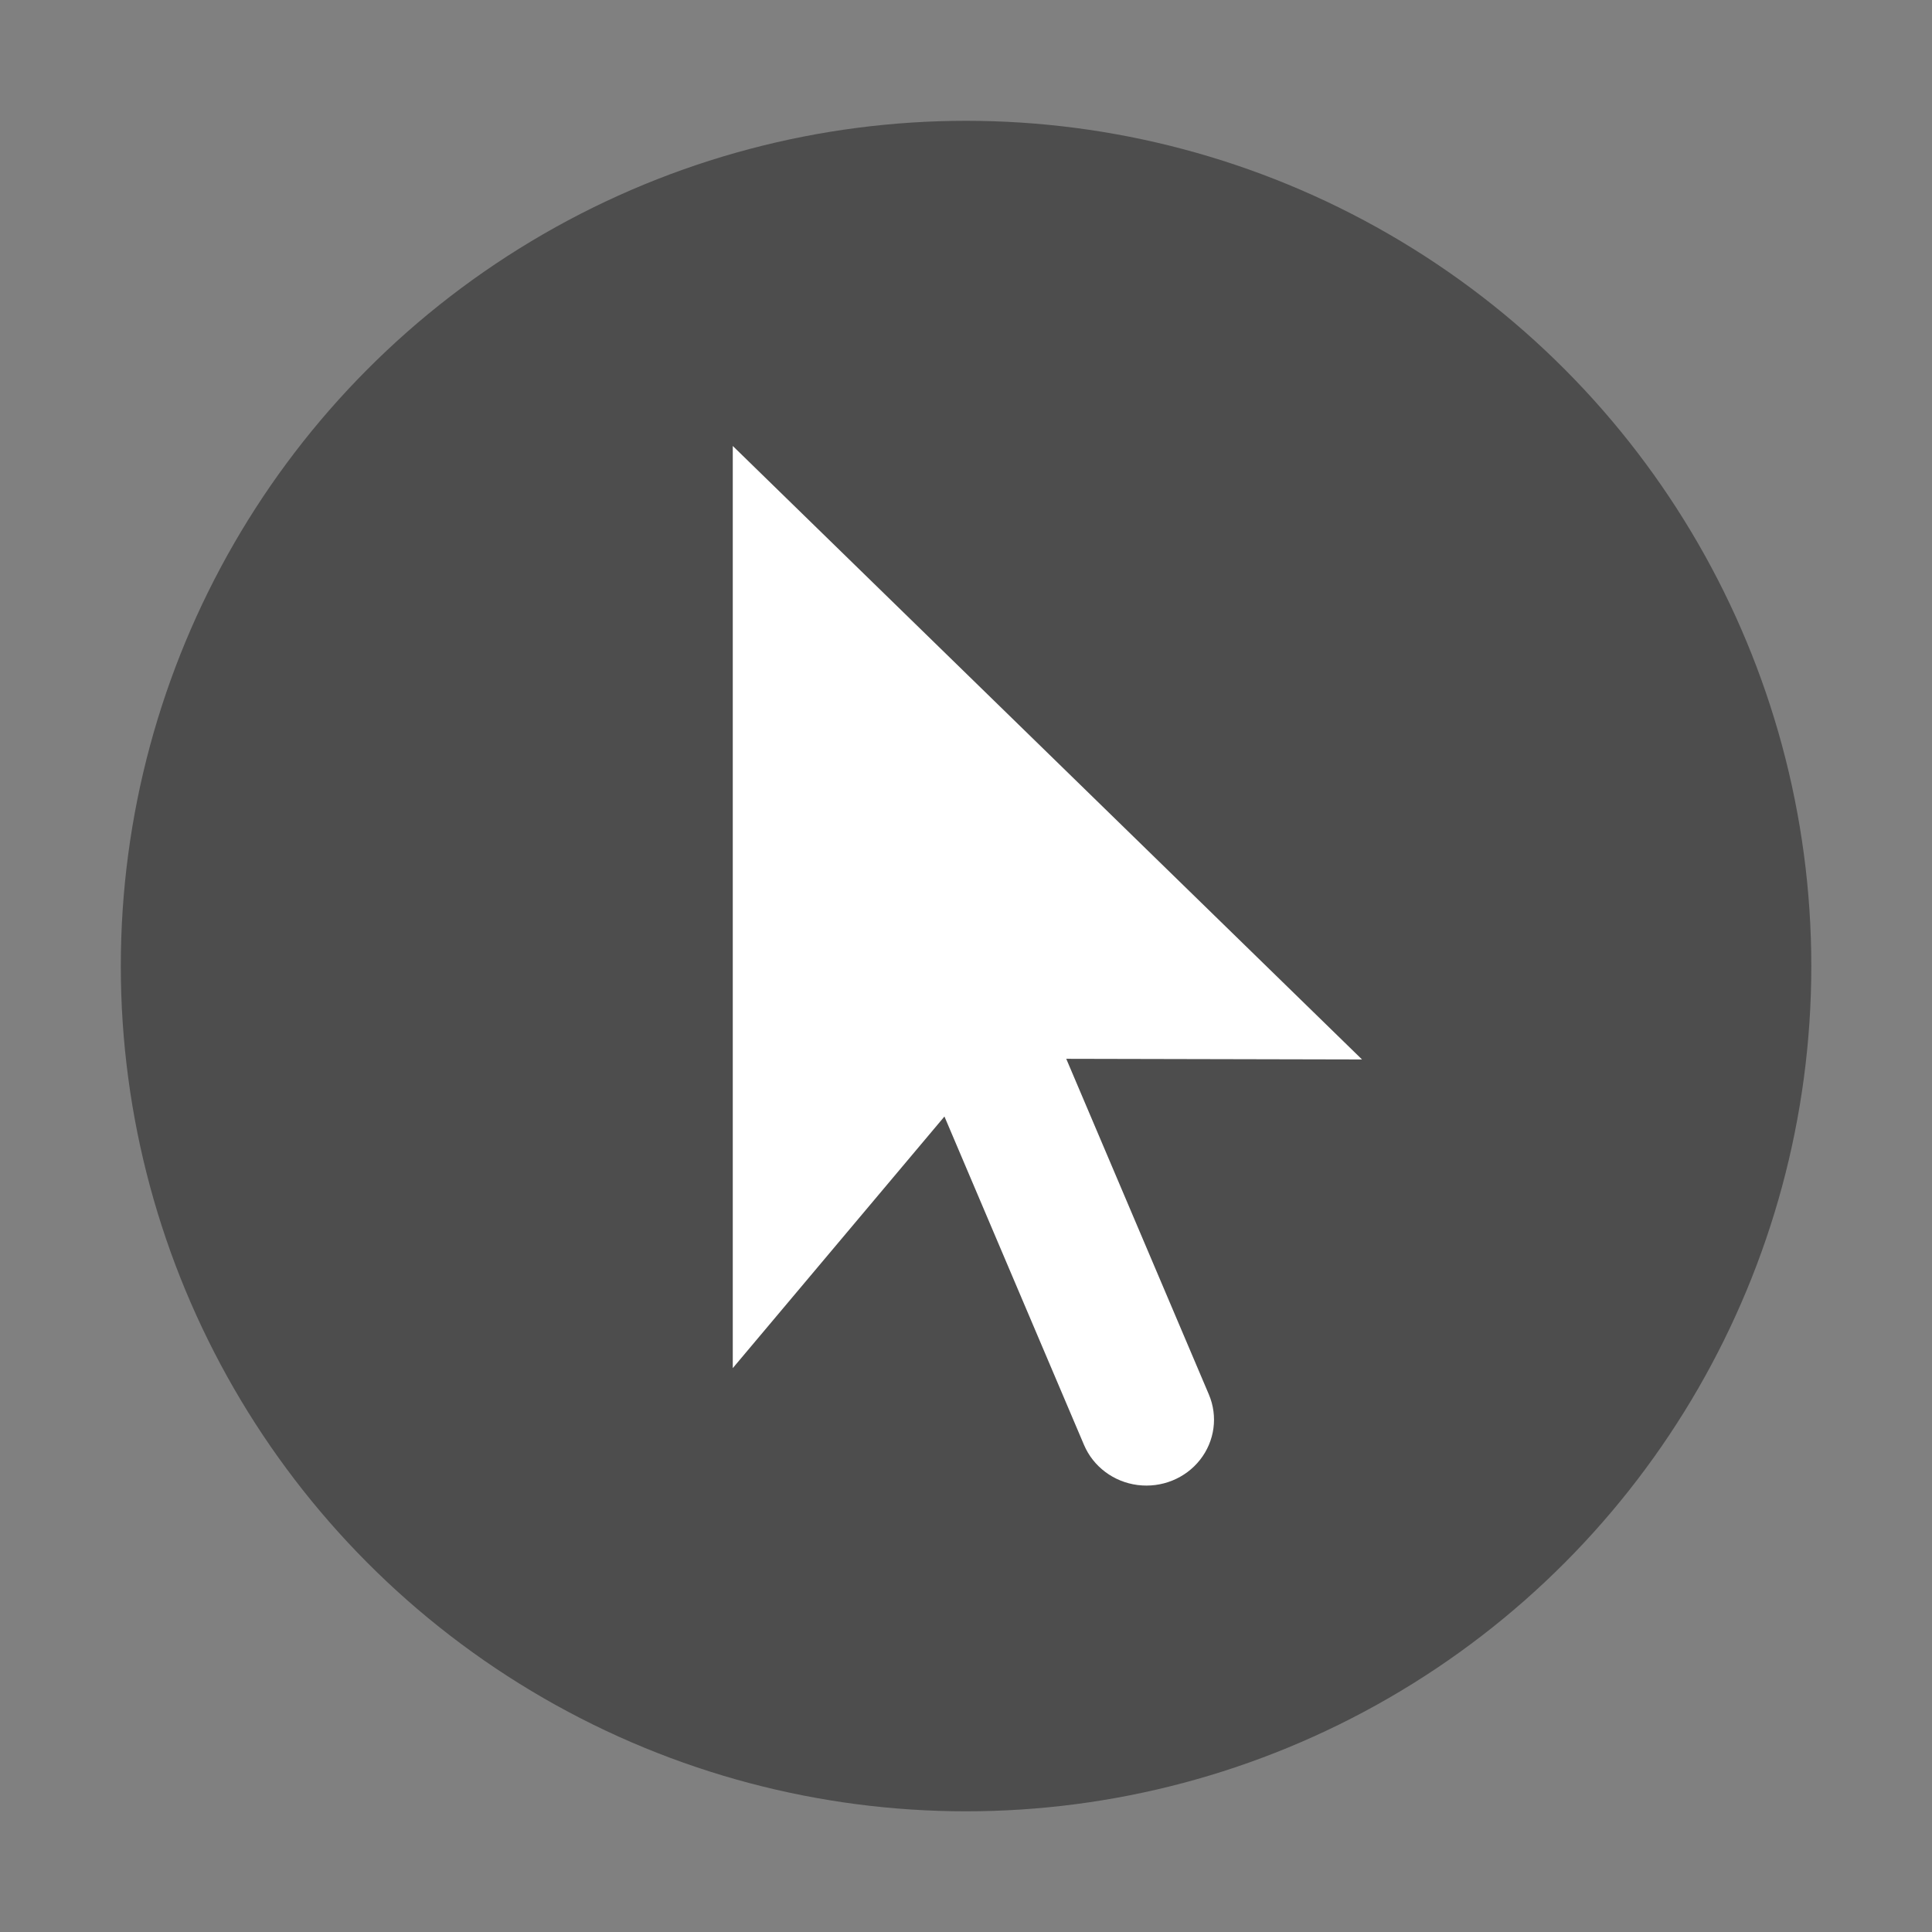
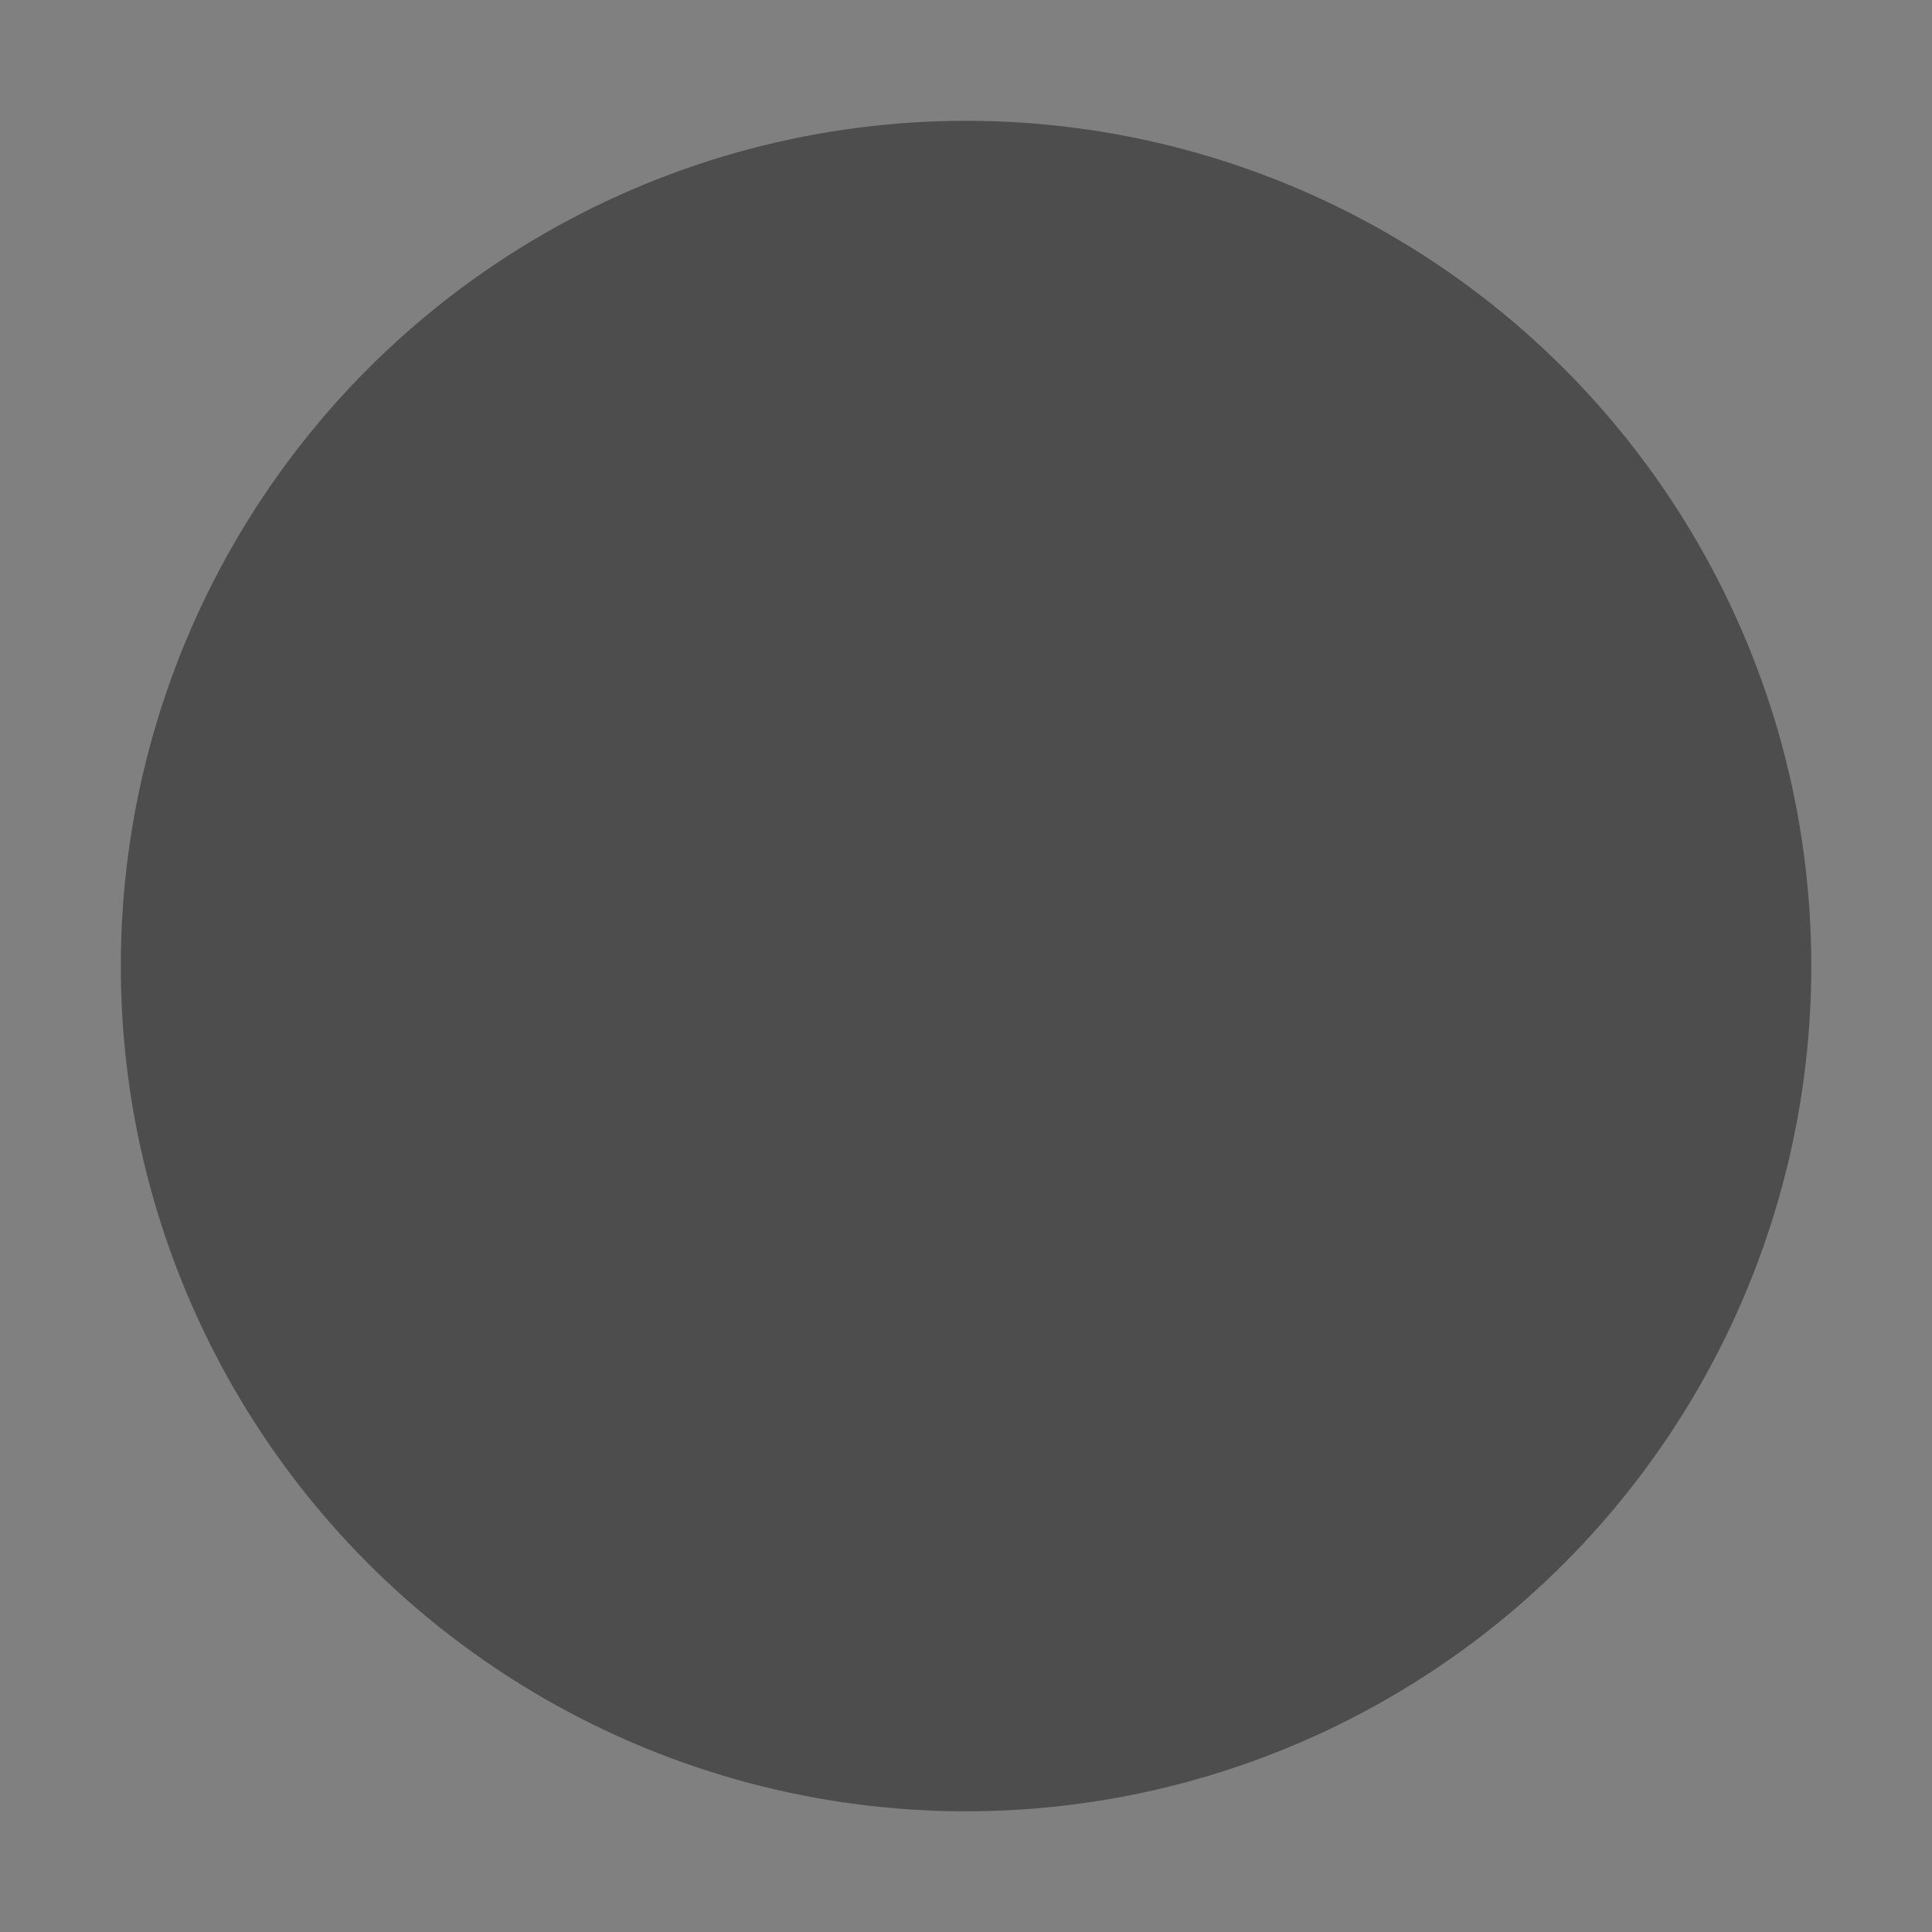
<svg xmlns="http://www.w3.org/2000/svg" width="32" height="32" version="1.1">
  <rect width="100%" height="100%" fill="#808080" stroke="none" />
  <defs>
    <clipPath id="c">
-       <path d="M8 2.686v14l3.133-3.82 2.066 4.986a1 1 0 1 0 1.848-.766l-2.111-5.096 4.378.01z" fill="#333" fill-rule="evenodd" stroke-width="2" />
-     </clipPath>
+       </clipPath>
  </defs>
  <circle cx="16.001" cy="16.001" r="14" fill="#4d4d4d" stroke-width="1" style="paint-order:markers stroke fill" />
-   <path transform="matrix(1.119 0 0 1.091 3.185 4.456)" d="m8 2.686v14l3.133-3.82 2.066 4.986a1 1 0 1 0 1.848-0.766l-2.111-5.096 4.378 0.01z" clip-path="url(#c)" fill="#fff" fill-rule="evenodd" stroke-width="2.414" />
</svg>